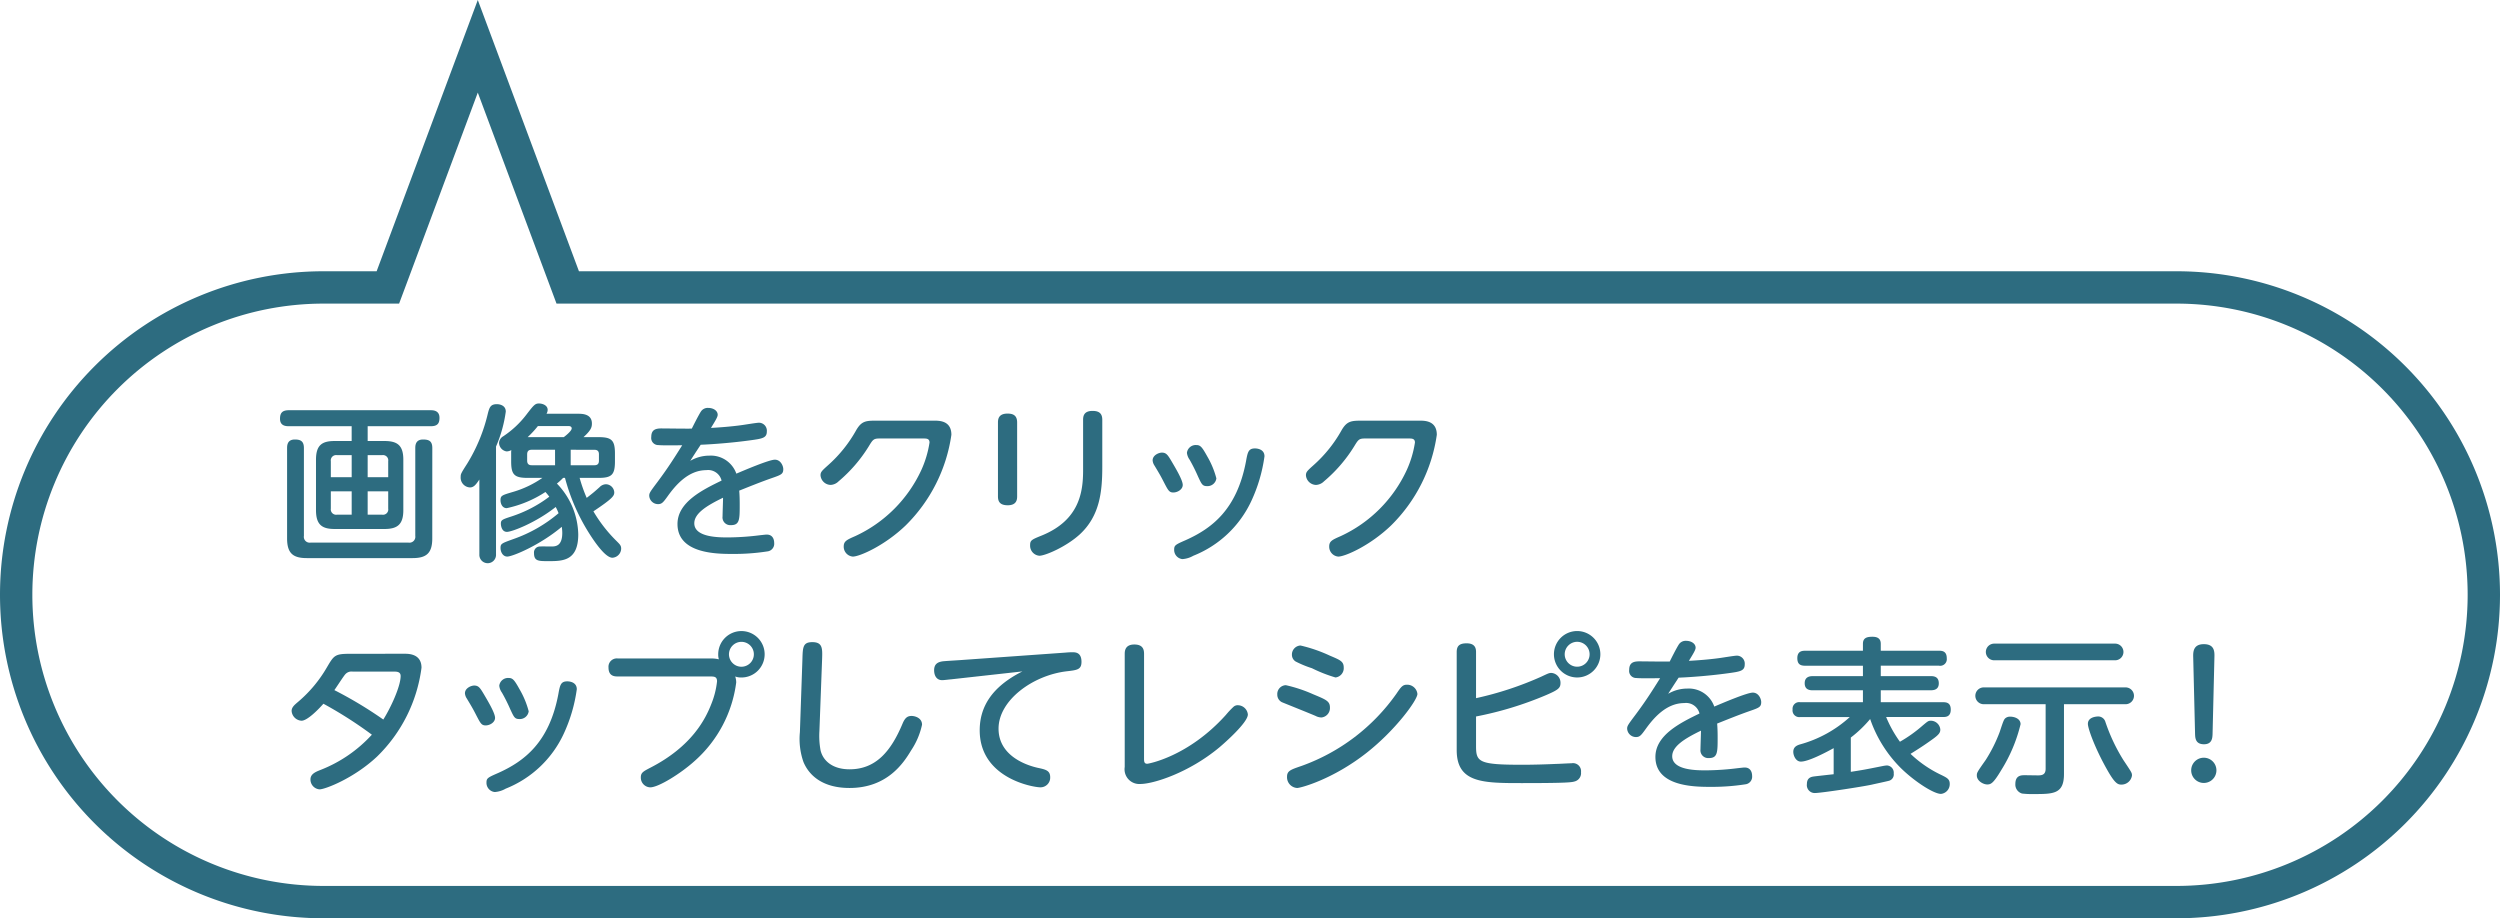
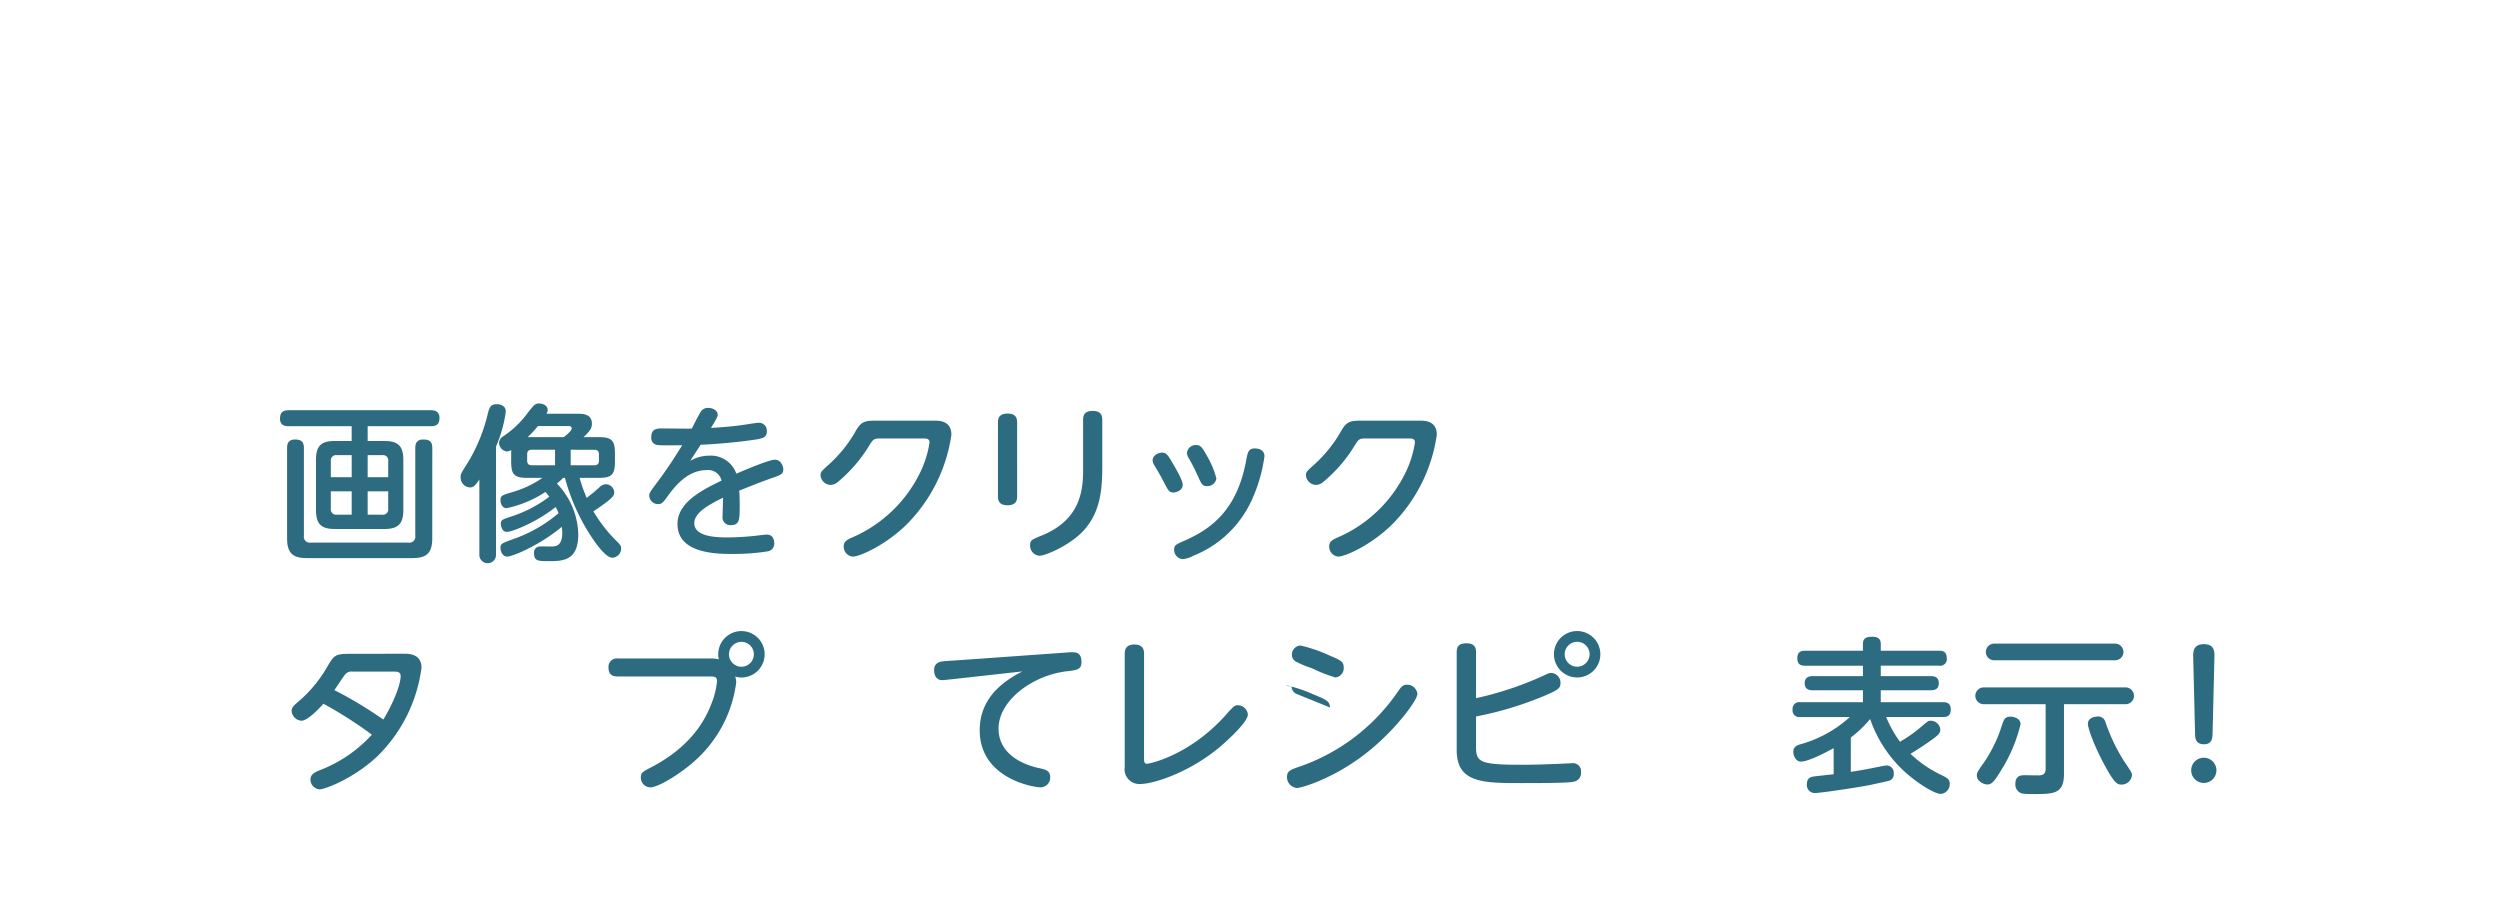
<svg xmlns="http://www.w3.org/2000/svg" viewBox="0 0 386.39 141.925">
  <defs>
    <style>.cls-1{fill:#2d6c80;}</style>
  </defs>
  <g id="レイヤー_2" data-name="レイヤー 2">
    <g id="ICONs">
-       <path class="cls-1" d="M73.846,14.31,84.8,43.672l1.213,3.253H336.39a45,45,0,0,1,0,90H50a45,45,0,0,1,0-90H61.683L62.9,43.672,73.846,14.31m0-14.31L58.211,41.925H50a50,50,0,0,0,0,100H336.39a50,50,0,0,0,0-100H89.48L73.846,0Z" />
      <path class="cls-1" d="M59.425,68.161c2,0,2.912.676,2.912,2.886v7.8c0,2.184-.884,2.912-2.912,2.912h-7.7c-1.95,0-2.886-.65-2.886-2.912v-7.8c0-2.236.91-2.886,2.886-2.886h2.626V65.873H44.631c-.416,0-1.353-.026-1.353-1.144,0-.832.286-1.326,1.353-1.326H66.6c.389,0,1.326.052,1.326,1.17,0,.832-.286,1.3-1.326,1.3H56.825v2.288ZM66.81,83.216c0,2.262-.884,3.042-3.042,3.042H47.413c-2.106,0-3.042-.728-3.042-3.042V69.253c0-.494.077-1.326,1.2-1.326.885,0,1.4.26,1.4,1.326V82.826a.9.9,0,0,0,1.013,1.04h15.16a.912.912,0,0,0,1.04-1.04V69.253c0-.52.1-1.326,1.2-1.326.936,0,1.431.26,1.431,1.326ZM54.355,73.751V70.345H52.066a.823.823,0,0,0-.935.937v2.469Zm0,2.185H51.131v2.678a.827.827,0,0,0,.935.935h2.289Zm2.47-2.185H60V71.282a.816.816,0,0,0-.935-.937H56.825Zm0,2.185v3.613h2.237A.816.816,0,0,0,60,78.614V75.936Z" />
      <path class="cls-1" d="M76.662,85.686a1.289,1.289,0,1,1-2.574,0V74.116c-.493.727-.832,1.221-1.455,1.221A1.516,1.516,0,0,1,71.2,73.7c0-.443.052-.546,1.015-2.055a26.088,26.088,0,0,0,3.2-7.8c.234-.858.391-1.378,1.379-1.378.441,0,1.378.182,1.378,1.144a20.352,20.352,0,0,1-1.509,5.408Zm12.923-11.83a23.148,23.148,0,0,0,1.092,3.094c1.04-.806,1.248-.989,2-1.664a1.412,1.412,0,0,1,.988-.443,1.326,1.326,0,0,1,1.274,1.248c0,.546-.234.937-3.224,2.939a22.193,22.193,0,0,0,3.614,4.628c.494.494.676.675.676,1.144a1.441,1.441,0,0,1-1.352,1.4c-.858,0-2.053-1.507-2.885-2.7a30.792,30.792,0,0,1-4.447-9.645h-.286a10.5,10.5,0,0,1-.962.884,11.6,11.6,0,0,1,3.3,7.852c0,4.134-2.444,4.134-4.628,4.134-1.534,0-2.21,0-2.21-1.248a.917.917,0,0,1,.936-1.014c.234-.026,1.4,0,1.69,0,.649,0,1.742,0,1.742-2.106a6.445,6.445,0,0,0-.078-.937c-3.406,2.861-7.618,4.6-8.425,4.6-.675,0-1.04-.7-1.04-1.326,0-.676.183-.728,1.977-1.378a21.969,21.969,0,0,0,6.994-4,8.169,8.169,0,0,0-.442-.962c-3.042,2.418-6.76,3.848-7.54,3.848-.832,0-.937-1.014-.937-1.274,0-.572.234-.65,1.664-1.118A19.869,19.869,0,0,0,84.9,76.768c-.259-.339-.389-.494-.6-.729a17.629,17.629,0,0,1-5.981,2.5c-.727,0-.962-.754-.962-1.222,0-.729.208-.78,2.055-1.326a15.609,15.609,0,0,0,4.42-2.132H81.524c-2.053,0-2.521-.521-2.521-2.549v-1.2a3.814,3.814,0,0,1,.025-.547,1.6,1.6,0,0,1-.727.208,1.375,1.375,0,0,1-1.17-1.352,1.287,1.287,0,0,1,.649-.988,14.752,14.752,0,0,0,3.563-3.328c1.143-1.482,1.351-1.742,1.95-1.742.572,0,1.352.286,1.352.988a1.162,1.162,0,0,1-.182.6h4.914c.624,0,2.106.026,2.106,1.508,0,.572-.129,1.04-1.3,2.106h2.34c2.028,0,2.522.494,2.522,2.549v1.2c0,2.055-.494,2.549-2.522,2.549Zm-3.8-4.343H82.175c-.494,0-.7.234-.7.729v.935c0,.391.13.729.7.729h3.614Zm1.352-1.95c.208-.155,1.222-.936,1.222-1.352,0-.364-.416-.364-.572-.364H83.137a14.662,14.662,0,0,1-1.586,1.716Zm1.066,1.95v2.393h3.666c.442,0,.7-.183.7-.7v-.988c0-.416-.156-.7-.7-.7Z" />
      <path class="cls-1" d="M106.683,71.229a5.822,5.822,0,0,1,2.938-.806,4.175,4.175,0,0,1,4.186,2.782c1.17-.494,5.044-2.158,5.954-2.158s1.3.989,1.3,1.456c0,.754-.312.884-1.742,1.378-1.716.6-3.381,1.275-5.07,1.95.078.806.078,1.872.078,2.132,0,2.315,0,3.2-1.352,3.2a1.2,1.2,0,0,1-1.3-1.351c0-.442.078-2.471.078-2.887-2.523,1.223-4.446,2.418-4.446,3.952,0,2.185,3.8,2.185,5.2,2.185a41.259,41.259,0,0,0,4.94-.338c.754-.078.858-.1,1.066-.1.832,0,1.144.624,1.144,1.326a1.182,1.182,0,0,1-1.066,1.274,33.545,33.545,0,0,1-5.3.39c-2.444,0-8.581,0-8.581-4.628,0-3.38,3.874-5.278,6.813-6.708a2.133,2.133,0,0,0-2.367-1.612c-2.807,0-4.784,2.391-5.927,3.977-.729,1.015-.937,1.274-1.535,1.274a1.368,1.368,0,0,1-1.352-1.3c0-.416.131-.6,1.3-2.159,1.689-2.261,2.7-3.9,3.8-5.642-1.9.026-3.277.026-3.666-.025a1.092,1.092,0,0,1-1.119-1.249c0-1.092.624-1.326,1.56-1.326.728,0,4.03.052,4.706.026.209-.416,1.015-2.028,1.4-2.626a1.255,1.255,0,0,1,1.118-.572c.833,0,1.483.442,1.483,1.066,0,.312-.286.806-1.04,2.028,1.4-.078,3.094-.208,4.628-.416.442-.052,2.418-.389,2.807-.389a1.236,1.236,0,0,1,1.2,1.351c0,1.014-.7,1.118-2.626,1.378-2.626.364-5.643.6-7.592.676C107.748,69.565,107.072,70.605,106.683,71.229Z" />
      <path class="cls-1" d="M144.391,65.015c.78,0,2.652,0,2.652,2.185a24.564,24.564,0,0,1-7.072,14.013c-3.224,3.1-7.1,4.811-8.164,4.811a1.536,1.536,0,0,1-1.405-1.56c0-.832.494-1.04,1.794-1.612a20.886,20.886,0,0,0,10.219-10.244,16.088,16.088,0,0,0,1.248-4.213c0-.624-.494-.624-.936-.624H135.94c-.935,0-1.04.182-1.689,1.248A22.578,22.578,0,0,1,129.6,74.4a1.865,1.865,0,0,1-1.223.546,1.607,1.607,0,0,1-1.56-1.483c0-.519.208-.7,1.222-1.612a20.642,20.642,0,0,0,4.317-5.408c.832-1.4,1.507-1.43,3.2-1.43Z" />
      <path class="cls-1" d="M157.205,76.715c0,.494-.078,1.378-1.456,1.378-1.248,0-1.508-.624-1.508-1.378V65.3c0-.572.13-1.378,1.483-1.378.962,0,1.481.364,1.481,1.378ZM167.4,64.885c0-.546.105-1.378,1.457-1.378,1.04,0,1.508.416,1.508,1.378v7.229c0,3.847-.364,7.643-3.536,10.53-2.08,1.872-5.278,3.25-6.188,3.25a1.562,1.562,0,0,1-1.431-1.638c0-.755.234-.858,1.847-1.509,5.746-2.366,6.343-6.656,6.343-10.062Z" />
      <path class="cls-1" d="M179.575,69.955c.677,0,.91.365,1.456,1.274.547.936,1.769,2.938,1.769,3.719,0,.7-.806,1.17-1.456,1.17s-.807-.338-1.483-1.638c-.389-.755-.519-1.015-1.429-2.523a1.667,1.667,0,0,1-.286-.8C178.146,70.345,179.107,69.955,179.575,69.955Zm13.833,7.462a16.664,16.664,0,0,1-8.97,8.477,3.927,3.927,0,0,1-1.69.519,1.425,1.425,0,0,1-1.274-1.456c0-.675.181-.779,1.794-1.481,4.056-1.82,7.9-4.732,9.308-12.169.26-1.43.364-2,1.4-2,.26,0,1.457.078,1.457,1.223A24.11,24.11,0,0,1,193.408,77.417Zm-8.5-8.631c.623,0,.884.311,1.69,1.767a13.5,13.5,0,0,1,1.4,3.38,1.379,1.379,0,0,1-1.456,1.2c-.7,0-.832-.311-1.378-1.481a26.7,26.7,0,0,0-1.3-2.6,2.229,2.229,0,0,1-.416-1.066A1.366,1.366,0,0,1,184.906,68.786Z" />
      <path class="cls-1" d="M219.416,65.015c.78,0,2.652,0,2.652,2.185A24.557,24.557,0,0,1,215,81.213c-3.224,3.1-7.1,4.811-8.164,4.811a1.535,1.535,0,0,1-1.4-1.56c0-.832.494-1.04,1.794-1.612A20.884,20.884,0,0,0,217.44,72.608a16.088,16.088,0,0,0,1.248-4.213c0-.624-.494-.624-.936-.624h-6.786c-.936,0-1.04.182-1.69,1.248a22.533,22.533,0,0,1-4.654,5.383,1.865,1.865,0,0,1-1.223.546,1.606,1.606,0,0,1-1.559-1.483c0-.519.208-.7,1.222-1.612a20.656,20.656,0,0,0,4.316-5.408c.832-1.4,1.508-1.43,3.2-1.43Z" />
      <path class="cls-1" d="M62.52,101.041c.624,0,2.626,0,2.626,2.159a23.349,23.349,0,0,1-6.865,13.728C54.719,120.282,50.247,122,49.389,122a1.524,1.524,0,0,1-1.405-1.533c0-.858.807-1.171,1.586-1.482a21.153,21.153,0,0,0,7.905-5.435,63.93,63.93,0,0,0-7.489-4.784c-.962,1.093-2.548,2.626-3.38,2.626a1.625,1.625,0,0,1-1.534-1.508c0-.572.443-.935.989-1.4a20.266,20.266,0,0,0,4.472-5.356c1.092-1.846,1.222-2.08,3.588-2.08ZM54.511,103.8a1.279,1.279,0,0,0-1.144.416c-.286.312-1.4,2.054-1.69,2.445a63.368,63.368,0,0,1,7.566,4.549c1.144-1.82,2.678-5.122,2.678-6.734,0-.676-.624-.676-1.066-.676Z" />
-       <path class="cls-1" d="M73.29,105.955c.677,0,.91.365,1.456,1.274.547.936,1.769,2.938,1.769,3.719,0,.7-.806,1.17-1.456,1.17s-.807-.338-1.483-1.638c-.389-.755-.519-1.015-1.43-2.523a1.678,1.678,0,0,1-.286-.8C71.86,106.345,72.822,105.955,73.29,105.955Zm13.833,7.462a16.667,16.667,0,0,1-8.971,8.477,3.925,3.925,0,0,1-1.689.519,1.426,1.426,0,0,1-1.275-1.456c0-.675.182-.779,1.794-1.481,4.057-1.82,7.905-4.732,9.309-12.169.26-1.43.364-2,1.4-2,.26,0,1.456.078,1.456,1.223A24.089,24.089,0,0,1,87.123,113.417Zm-8.5-8.631c.623,0,.884.311,1.69,1.767a13.5,13.5,0,0,1,1.4,3.38,1.379,1.379,0,0,1-1.456,1.2c-.7,0-.832-.311-1.378-1.481a26.7,26.7,0,0,0-1.3-2.6,2.229,2.229,0,0,1-.416-1.066A1.366,1.366,0,0,1,78.621,104.786Z" />
      <path class="cls-1" d="M95.505,104.551c-.468,0-1.456,0-1.456-1.378a1.287,1.287,0,0,1,1.456-1.4h14.3a4.7,4.7,0,0,1,1.3.13,2.37,2.37,0,0,1-.1-.754,3.588,3.588,0,1,1,3.562,3.562,2.546,2.546,0,0,1-.936-.156,2.911,2.911,0,0,1,.156.91,19.506,19.506,0,0,1-6.448,12.168c-2.133,1.925-5.565,4.057-6.839,4.057a1.5,1.5,0,0,1-1.456-1.534c0-.728.338-.91,1.482-1.508,6.422-3.3,8.529-7.54,9.439-9.906a12.968,12.968,0,0,0,.858-3.433c0-.754-.468-.754-1.066-.754Zm17.161-3.431A1.924,1.924,0,1,0,114.59,99.2,1.936,1.936,0,0,0,112.666,101.12Z" />
-       <path class="cls-1" d="M124.02,101.873c.051-1.846.077-2.626,1.533-2.626,1.612,0,1.56,1.014,1.509,2.626l-.416,11.1a12.143,12.143,0,0,0,.181,3.016c.39,1.612,1.872,2.912,4.472,2.912,4.108,0,6.423-2.834,8.19-7.046.391-.937.781-1.2,1.405-1.2.494,0,1.612.287,1.612,1.352a11.459,11.459,0,0,1-1.691,3.979c-1.169,1.95-3.692,5.8-9.516,5.8-4.316,0-6.318-2.08-7.124-4.029a10.774,10.774,0,0,1-.546-4.6Z" />
      <path class="cls-1" d="M147,104.994c-.338.025-1.092.129-1.378.129-.884,0-1.248-.728-1.248-1.534,0-.988.6-1.274,1.326-1.378.416-.051,2.237-.156,2.6-.182l16.432-1.17c.26-.026.7-.052.988-.052.469,0,1.43,0,1.43,1.482,0,1.2-.675,1.274-2.236,1.456-5.252.6-10.582,4.472-10.582,8.867,0,4.446,4.784,5.772,6.058,6.057,1.222.261,1.924.416,1.924,1.456a1.5,1.5,0,0,1-1.508,1.561c-1.118,0-9.386-1.4-9.386-8.815,0-3.562,1.819-6.708,6.6-9.1Z" />
      <path class="cls-1" d="M176.817,117.188c0,.468,0,.857.5.857.129,0,6.318-1.065,12.142-7.54a13.264,13.264,0,0,1,1.17-1.248.942.942,0,0,1,.676-.26,1.578,1.578,0,0,1,1.56,1.43c0,1.248-3.614,4.421-4.421,5.1-4.731,3.926-10.192,5.641-12.194,5.641a2.276,2.276,0,0,1-2.418-2.626V101.067c0-.442.052-1.456,1.483-1.456,1.351,0,1.507.806,1.507,1.456Z" />
-       <path class="cls-1" d="M198.738,105.9a22.171,22.171,0,0,1,4.212,1.4c2,.832,2.6,1.066,2.6,2.055a1.465,1.465,0,0,1-1.3,1.534,1.975,1.975,0,0,1-.91-.235c-.832-.364-5.122-2.08-5.227-2.131a1.294,1.294,0,0,1-.7-1.17A1.365,1.365,0,0,1,198.738,105.9Zm.182,14.144c0-.91.572-1.093,2.236-1.664a30.508,30.508,0,0,0,14.664-11.155c.729-1.066.962-1.4,1.639-1.4a1.594,1.594,0,0,1,1.611,1.429c0,.937-3.353,5.565-7.851,9.1-5.227,4.108-10.194,5.433-10.74,5.433A1.66,1.66,0,0,1,198.92,120.048ZM201,99.767a22.811,22.811,0,0,1,4.524,1.561c1.586.675,2.158.883,2.158,1.845a1.446,1.446,0,0,1-1.274,1.534,22.054,22.054,0,0,1-3.64-1.43,16.142,16.142,0,0,1-2.522-1.04,1.221,1.221,0,0,1-.572-1.014A1.4,1.4,0,0,1,201,99.767Z" />
+       <path class="cls-1" d="M198.738,105.9a22.171,22.171,0,0,1,4.212,1.4c2,.832,2.6,1.066,2.6,2.055c-.832-.364-5.122-2.08-5.227-2.131a1.294,1.294,0,0,1-.7-1.17A1.365,1.365,0,0,1,198.738,105.9Zm.182,14.144c0-.91.572-1.093,2.236-1.664a30.508,30.508,0,0,0,14.664-11.155c.729-1.066.962-1.4,1.639-1.4a1.594,1.594,0,0,1,1.611,1.429c0,.937-3.353,5.565-7.851,9.1-5.227,4.108-10.194,5.433-10.74,5.433A1.66,1.66,0,0,1,198.92,120.048ZM201,99.767a22.811,22.811,0,0,1,4.524,1.561c1.586.675,2.158.883,2.158,1.845a1.446,1.446,0,0,1-1.274,1.534,22.054,22.054,0,0,1-3.64-1.43,16.142,16.142,0,0,1-2.522-1.04,1.221,1.221,0,0,1-.572-1.014A1.4,1.4,0,0,1,201,99.767Z" />
      <path class="cls-1" d="M228.131,107.906a51.54,51.54,0,0,0,10.089-3.328c1.066-.5,1.2-.573,1.559-.573a1.521,1.521,0,0,1,1.405,1.56c0,.78-.364,1.066-2.237,1.872a53.753,53.753,0,0,1-10.816,3.3v4.6c0,2.445.469,2.861,7.072,2.861,1.769,0,3.537-.052,5.305-.13.338,0,2.028-.1,2.392-.1a1.245,1.245,0,0,1,1.455,1.378,1.323,1.323,0,0,1-.883,1.4c-.494.157-.858.287-8.191.287-6.057,0-10.139,0-10.139-5.1V100.781c0-.962.441-1.352,1.534-1.352,1.351,0,1.455.832,1.455,1.352Zm19.215-6.786a3.588,3.588,0,1,1-3.588-3.589A3.595,3.595,0,0,1,247.346,101.12Zm-5.512,0a1.924,1.924,0,1,0,1.924-1.925A1.936,1.936,0,0,0,241.834,101.12Z" />
-       <path class="cls-1" d="M257.828,107.229a5.824,5.824,0,0,1,2.938-.806,4.174,4.174,0,0,1,4.186,2.782c1.17-.494,5.044-2.158,5.954-2.158s1.3.989,1.3,1.456c0,.754-.312.884-1.742,1.378-1.717.6-3.381,1.275-5.07,1.95.078.806.078,1.872.078,2.132,0,2.315,0,3.2-1.353,3.2a1.2,1.2,0,0,1-1.3-1.351c0-.442.078-2.471.078-2.887-2.522,1.223-4.446,2.418-4.446,3.952,0,2.185,3.8,2.185,5.2,2.185a41.287,41.287,0,0,0,4.941-.338c.754-.078.857-.1,1.065-.1.832,0,1.145.624,1.145,1.326a1.182,1.182,0,0,1-1.067,1.274,33.53,33.53,0,0,1-5.3.39c-2.445,0-8.581,0-8.581-4.628,0-3.38,3.875-5.278,6.812-6.708a2.132,2.132,0,0,0-2.366-1.612c-2.808,0-4.784,2.391-5.928,3.977-.728,1.015-.936,1.274-1.534,1.274a1.369,1.369,0,0,1-1.353-1.3c0-.416.13-.6,1.3-2.159,1.69-2.261,2.7-3.9,3.8-5.642-1.9.026-3.276.026-3.666-.025a1.091,1.091,0,0,1-1.118-1.249c0-1.092.624-1.326,1.559-1.326.729,0,4.031.052,4.707.026.208-.416,1.014-2.028,1.4-2.626a1.253,1.253,0,0,1,1.118-.572c.832,0,1.482.442,1.482,1.066,0,.312-.286.806-1.04,2.028,1.4-.078,3.094-.208,4.628-.416.443-.052,2.418-.389,2.809-.389a1.235,1.235,0,0,1,1.195,1.351c0,1.014-.7,1.118-2.626,1.378-2.626.364-5.641.6-7.592.676C258.9,105.565,258.218,106.605,257.828,107.229Z" />
      <path class="cls-1" d="M291.515,110.818a18.538,18.538,0,0,0,2.131,3.822,21.2,21.2,0,0,0,3.563-2.549c.754-.624.832-.7,1.222-.7a1.491,1.491,0,0,1,1.456,1.353c0,.494-.182.8-1.378,1.637-1.04.754-2.132,1.456-3.225,2.133a18.069,18.069,0,0,0,4.784,3.275c.832.416,1.275.624,1.275,1.353a1.512,1.512,0,0,1-1.353,1.56c-1.117,0-4.055-1.9-6.136-3.926a19.762,19.762,0,0,1-4.81-7.645,18.581,18.581,0,0,1-2.99,2.861v5.3c1.976-.311,2-.311,4.992-.909a4.946,4.946,0,0,1,.6-.078,1.117,1.117,0,0,1,1.04,1.248,1.012,1.012,0,0,1-.832,1.144c-.157.051-2.21.494-2.548.572-1.379.311-7.853,1.3-8.815,1.3a1.221,1.221,0,0,1-1.222-1.4c0-1.013.728-1.117,1.144-1.17s2.522-.286,2.99-.337v-4.031c-1.274.7-3.9,2.08-5.07,2.08-.78,0-1.17-.935-1.17-1.507,0-.806.624-1.014,1.014-1.144a18.82,18.82,0,0,0,7.722-4.238h-7.644a1.037,1.037,0,0,1-1.2-1.17,1.02,1.02,0,0,1,1.2-1.118h9.672v-1.847h-7.8c-.78,0-1.2-.338-1.2-1.092,0-.884.624-1.092,1.2-1.092h7.8v-1.612h-8.945c-.753,0-1.195-.26-1.195-1.17,0-1.066.728-1.144,1.195-1.144h8.945V99.507c0-.962.677-1.092,1.482-1.092s1.275.312,1.275,1.092v1.066h9c.546,0,1.2.1,1.2,1.171a1.024,1.024,0,0,1-1.2,1.143h-9V104.5h7.774c.806,0,1.195.365,1.195,1.119,0,.779-.494,1.065-1.195,1.065h-7.774v1.847h9.645c.572,0,1.171.13,1.171,1.143,0,1.092-.728,1.145-1.171,1.145Z" />
      <path class="cls-1" d="M319,119.632c0,3.094-1.638,3.094-4.706,3.094a12.66,12.66,0,0,1-1.769-.078,1.444,1.444,0,0,1-1.04-1.483c0-1.351.937-1.351,1.456-1.351.313,0,1.769.026,2,.026.546,0,1.223-.026,1.223-1.014v-9.985H306.6a1.3,1.3,0,1,1,0-2.6h21.919a1.3,1.3,0,1,1,0,2.6H319Zm-6.708-7.7a23.982,23.982,0,0,1-2.99,7.1c-1.223,2.054-1.613,2.21-2.158,2.21-.651,0-1.613-.572-1.613-1.378,0-.442.027-.5,1.378-2.418a23.055,23.055,0,0,0,2.158-4.317c.573-1.742.651-1.924.884-2.132a1.115,1.115,0,0,1,.729-.234C311.356,110.765,312.293,111.078,312.293,111.936Zm14.561-12.455a1.288,1.288,0,1,1,0,2.574H308.263a1.288,1.288,0,1,1,0-2.574ZM325.4,111.572a27.889,27.889,0,0,0,2.783,5.9c1.3,1.95,1.325,1.976,1.325,2.392a1.635,1.635,0,0,1-1.638,1.4c-.519,0-.962-.13-2.106-2.132-1.95-3.406-3.068-6.526-3.068-7.255,0-1.143,1.534-1.143,1.612-1.143A1.154,1.154,0,0,1,325.4,111.572Z" />
      <path class="cls-1" d="M342.562,119.06a1.95,1.95,0,1,1-3.9,0,1.95,1.95,0,0,1,3.9,0Zm-3.587-17.447c-.026-.806-.026-2.054,1.638-2.054,1.69,0,1.664,1.2,1.638,2.054l-.286,11.856c-.027.547-.052,1.561-1.326,1.561-1.327,0-1.352-.989-1.378-1.561Z" />
    </g>
  </g>
</svg>